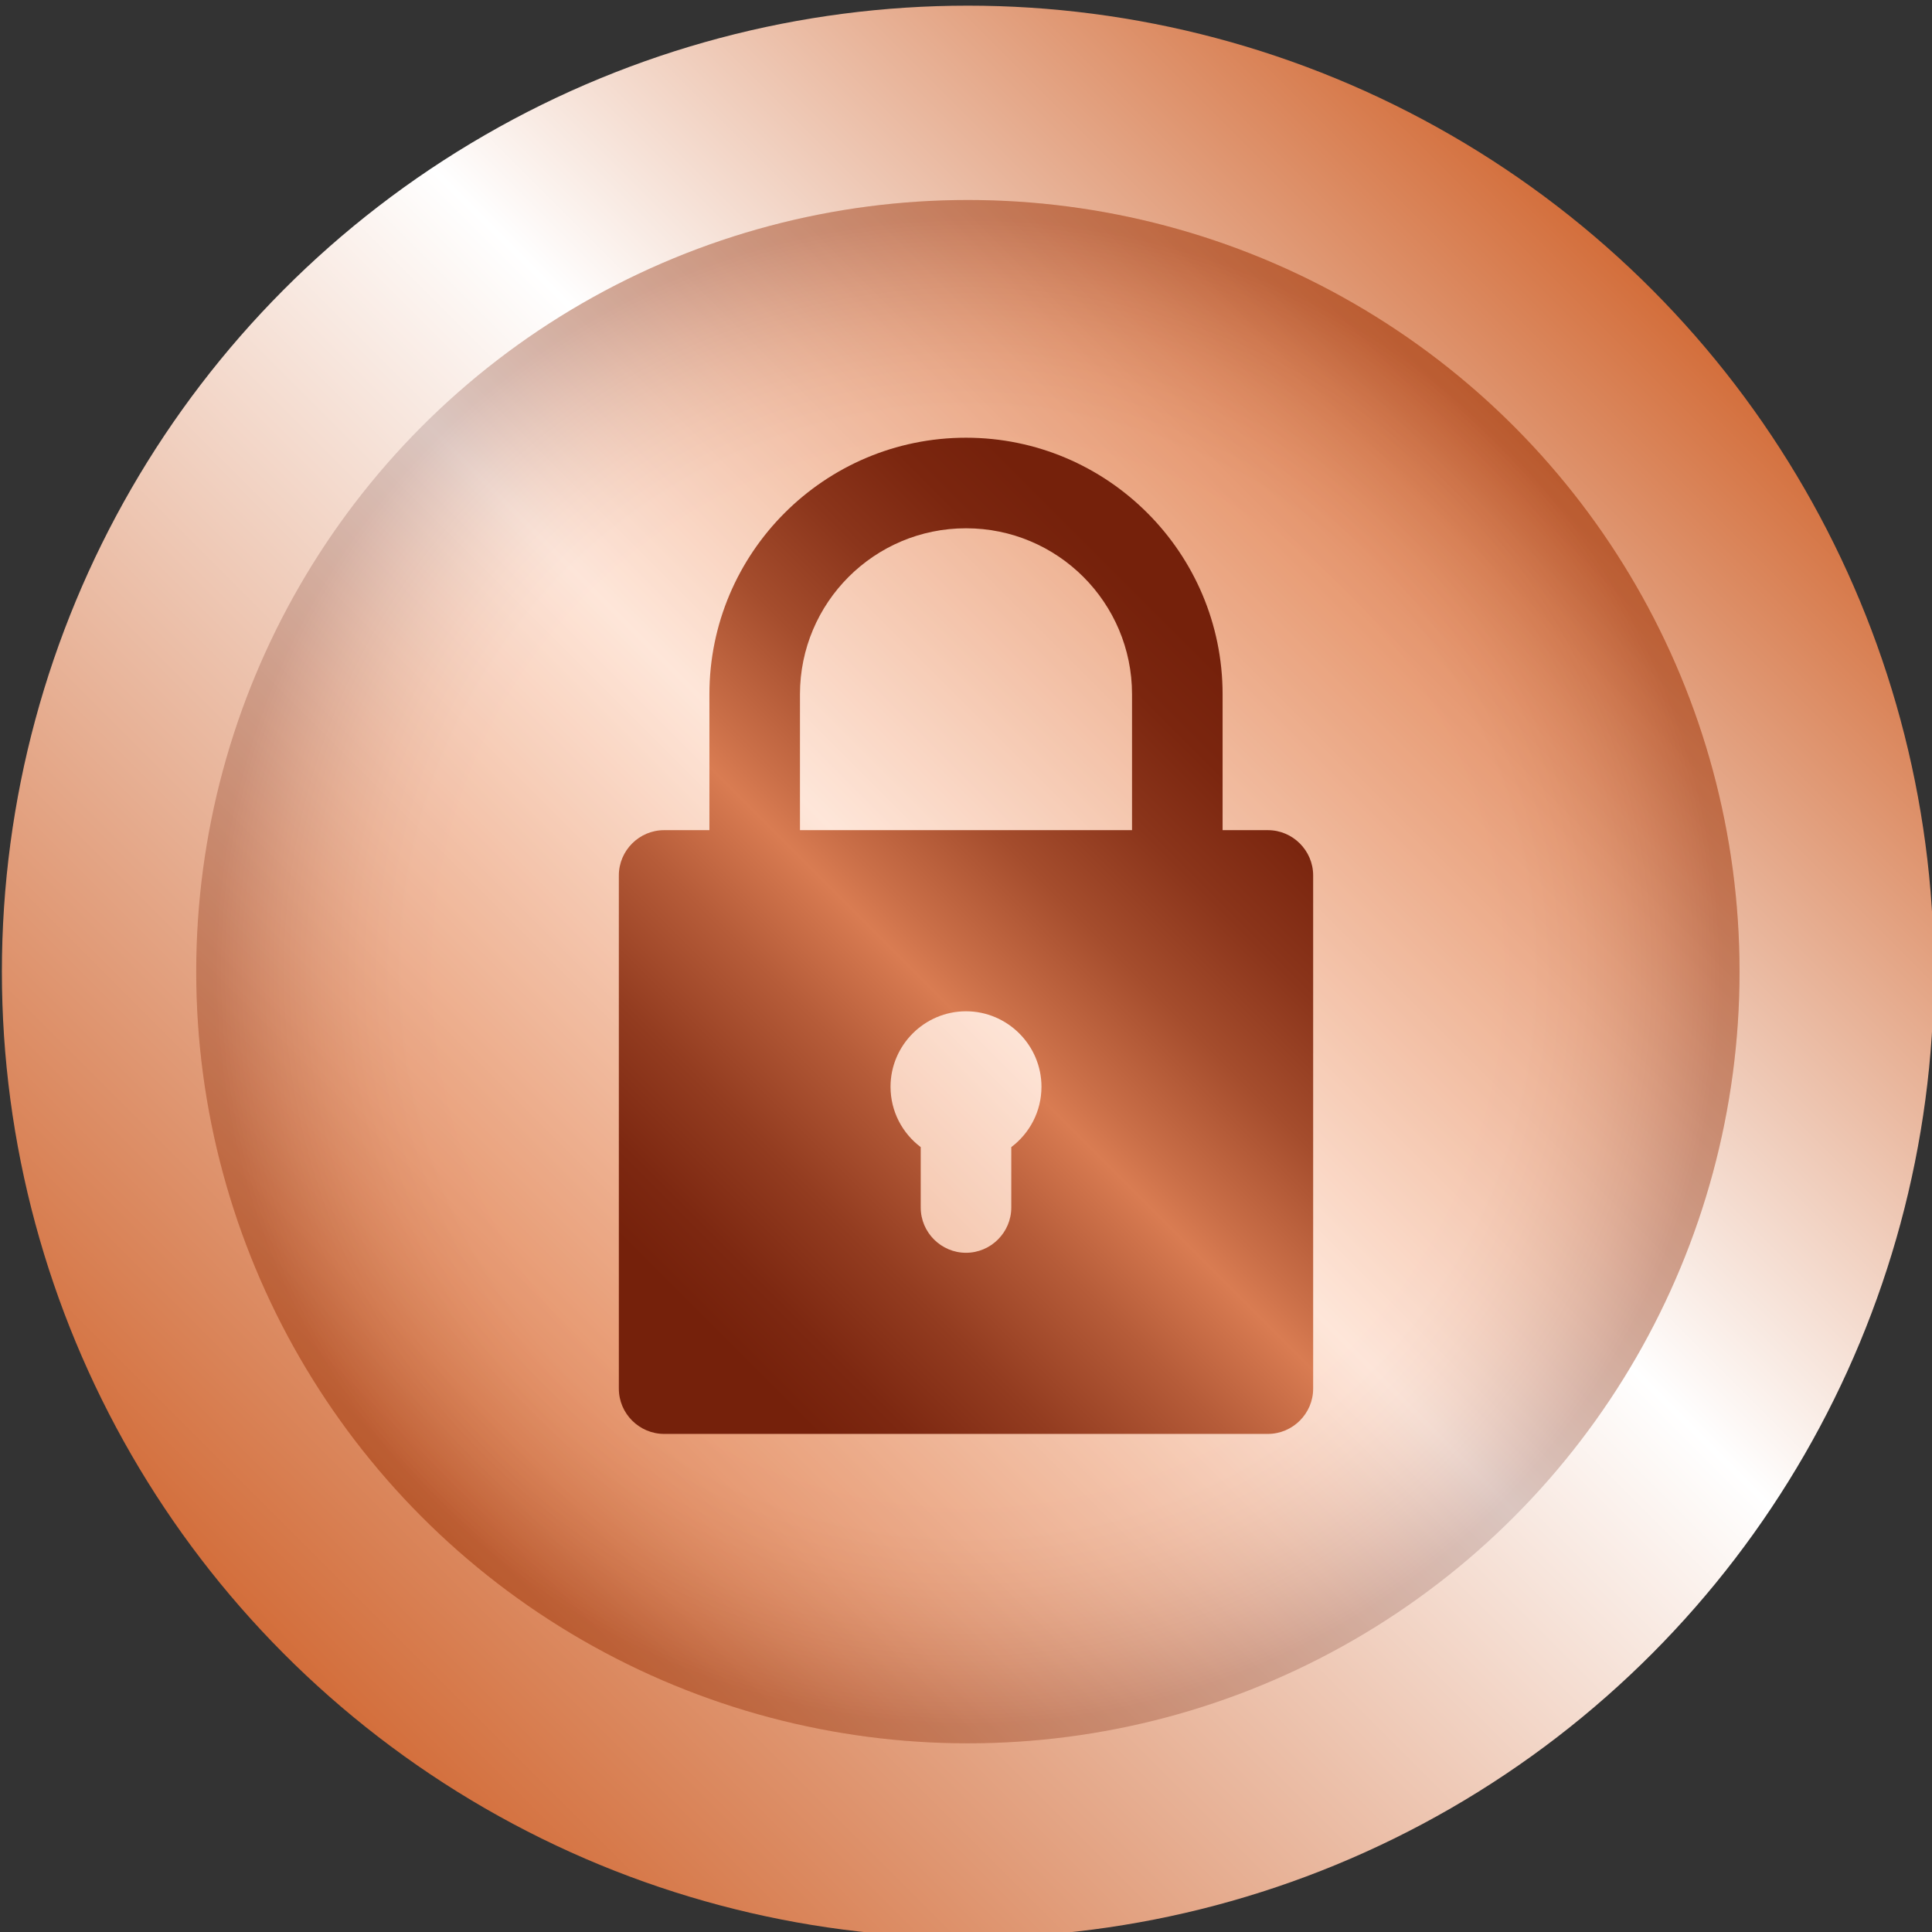
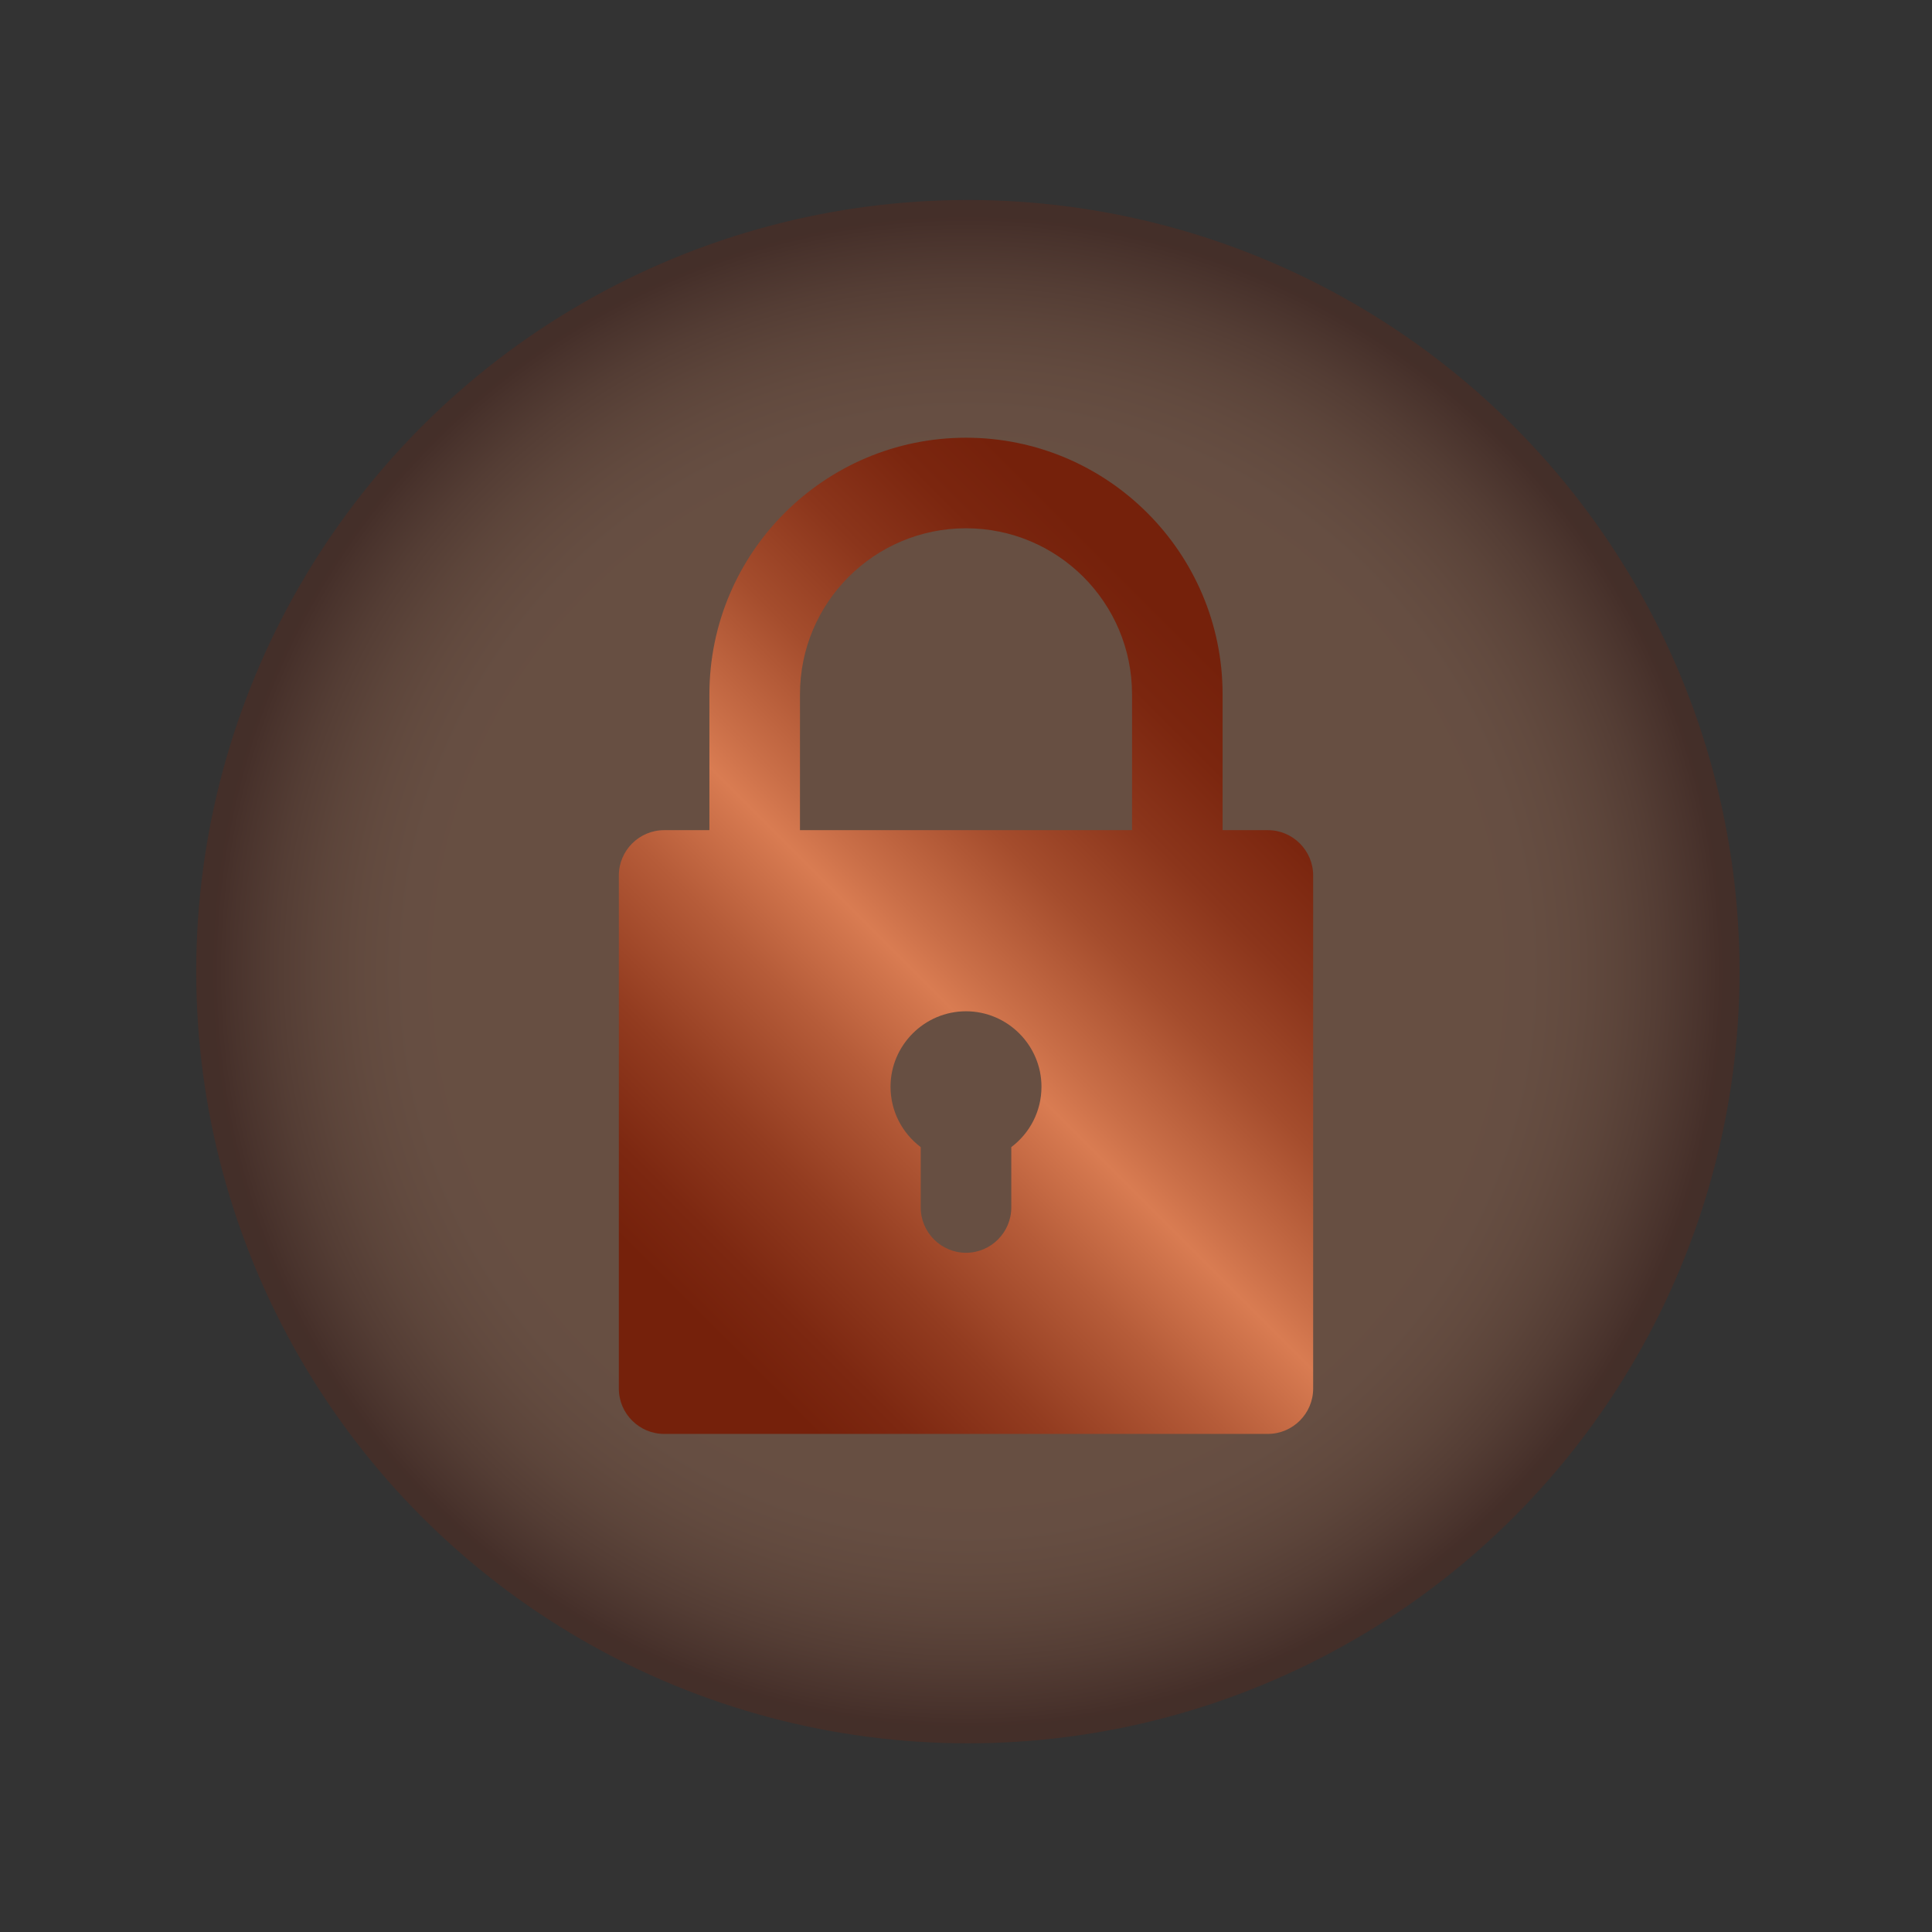
<svg xmlns="http://www.w3.org/2000/svg" version="1.1" id="圖層_1" x="0px" y="0px" viewBox="0 0 512 512" style="enable-background:new 0 0 512 512;" xml:space="preserve">
  <rect x="0" y="0" width="512" height="512" fill="#333333" stroke="none" />
  <style type="text/css">
	.st0{fill:url(#SVGID_1_);}
	.st1{fill:url(#SVGID_00000012467330931626466380000012533634259725983908_);}
	.st2{opacity:0.26;fill:url(#SVGID_00000178187446711175003090000015923335379439977146_);enable-background:new    ;}
	.st3{fill:url(#XMLID_00000037661652180607628030000016689601357108792739_);}
</style>
  <linearGradient id="SVGID_1_" gradientUnits="userSpaceOnUse" x1="75.481" y1="73.481" x2="437.519" y2="435.519" gradientTransform="matrix(1 0 0 -1 0 512)">
    <stop offset="0" style="stop-color:#D36E3B" />
    <stop offset="0.598" style="stop-color:#FFFFFF" />
    <stop offset="1" style="stop-color:#D36E3B" />
  </linearGradient>
-   <circle class="st0" cx="256.5" cy="257.5" r="256" />
  <linearGradient id="SVGID_00000057846479566930176870000002976088959031931275_" gradientUnits="userSpaceOnUse" x1="111.897" y1="109.897" x2="401.103" y2="399.103" gradientTransform="matrix(1 0 0 -1 0 512)">
    <stop offset="0" style="stop-color:#D36E3B" />
    <stop offset="0.503" style="stop-color:#FFFFFF" />
    <stop offset="1" style="stop-color:#D36E3B" />
  </linearGradient>
-   <circle style="fill:url(#SVGID_00000057846479566930176870000002976088959031931275_);" cx="256.5" cy="257.5" r="204.5" />
  <radialGradient id="SVGID_00000178891422002670767620000006237818323688045496_" cx="256.5" cy="254.5" r="204.5" gradientTransform="matrix(1 0 0 -1 0 512)" gradientUnits="userSpaceOnUse">
    <stop offset="0.693" style="stop-color:#F99C6D" />
    <stop offset="0.737" style="stop-color:#F4986A" />
    <stop offset="0.788" style="stop-color:#E78B5F" />
    <stop offset="0.842" style="stop-color:#D0764E" />
    <stop offset="0.898" style="stop-color:#B05837" />
    <stop offset="0.955" style="stop-color:#873219" />
    <stop offset="0.978" style="stop-color:#75210B" />
  </radialGradient>
  <circle style="opacity:0.26;fill:url(#SVGID_00000178891422002670767620000006237818323688045496_);enable-background:new    ;" cx="256.5" cy="257.5" r="204.5" />
  <g id="XMLID_509_">
    <linearGradient id="XMLID_00000141442961879212777940000017799226846792896139_" gradientUnits="userSpaceOnUse" x1="161.731" y1="141.319" x2="350.269" y2="329.856" gradientTransform="matrix(1 0 0 -1 0 512)">
      <stop offset="0.119" style="stop-color:#75210B" />
      <stop offset="0.185" style="stop-color:#7D2811" />
      <stop offset="0.286" style="stop-color:#933C20" />
      <stop offset="0.41" style="stop-color:#B65C39" />
      <stop offset="0.514" style="stop-color:#D97C52" />
      <stop offset="0.554" style="stop-color:#CA6F48" />
      <stop offset="0.668" style="stop-color:#A54D2D" />
      <stop offset="0.774" style="stop-color:#8B351B" />
      <stop offset="0.869" style="stop-color:#7B260F" />
      <stop offset="0.942" style="stop-color:#75210B" />
    </linearGradient>
    <path id="XMLID_510_" style="fill:url(#XMLID_00000141442961879212777940000017799226846792896139_);" d="M176,380h160   c6.6,0,12-5.4,12-12V232c0-6.6-5.4-12-12-12h-12v-36c0-37.5-30.5-68-68-68s-68,30.5-68,68v36h-12c-6.6,0-12,5.4-12,12v136   C164,374.6,169.4,380,176,380z M268,304v16c0,6.6-5.4,12-12,12s-12-5.4-12-12v-16c-4.9-3.7-8-9.5-8-16c0-11,9-20,20-20s20,9,20,20   C276,294.5,272.9,300.3,268,304z M212,184c0-24.3,19.7-44,44-44s44,19.7,44,44v36h-88V184z" />
  </g>
</svg>